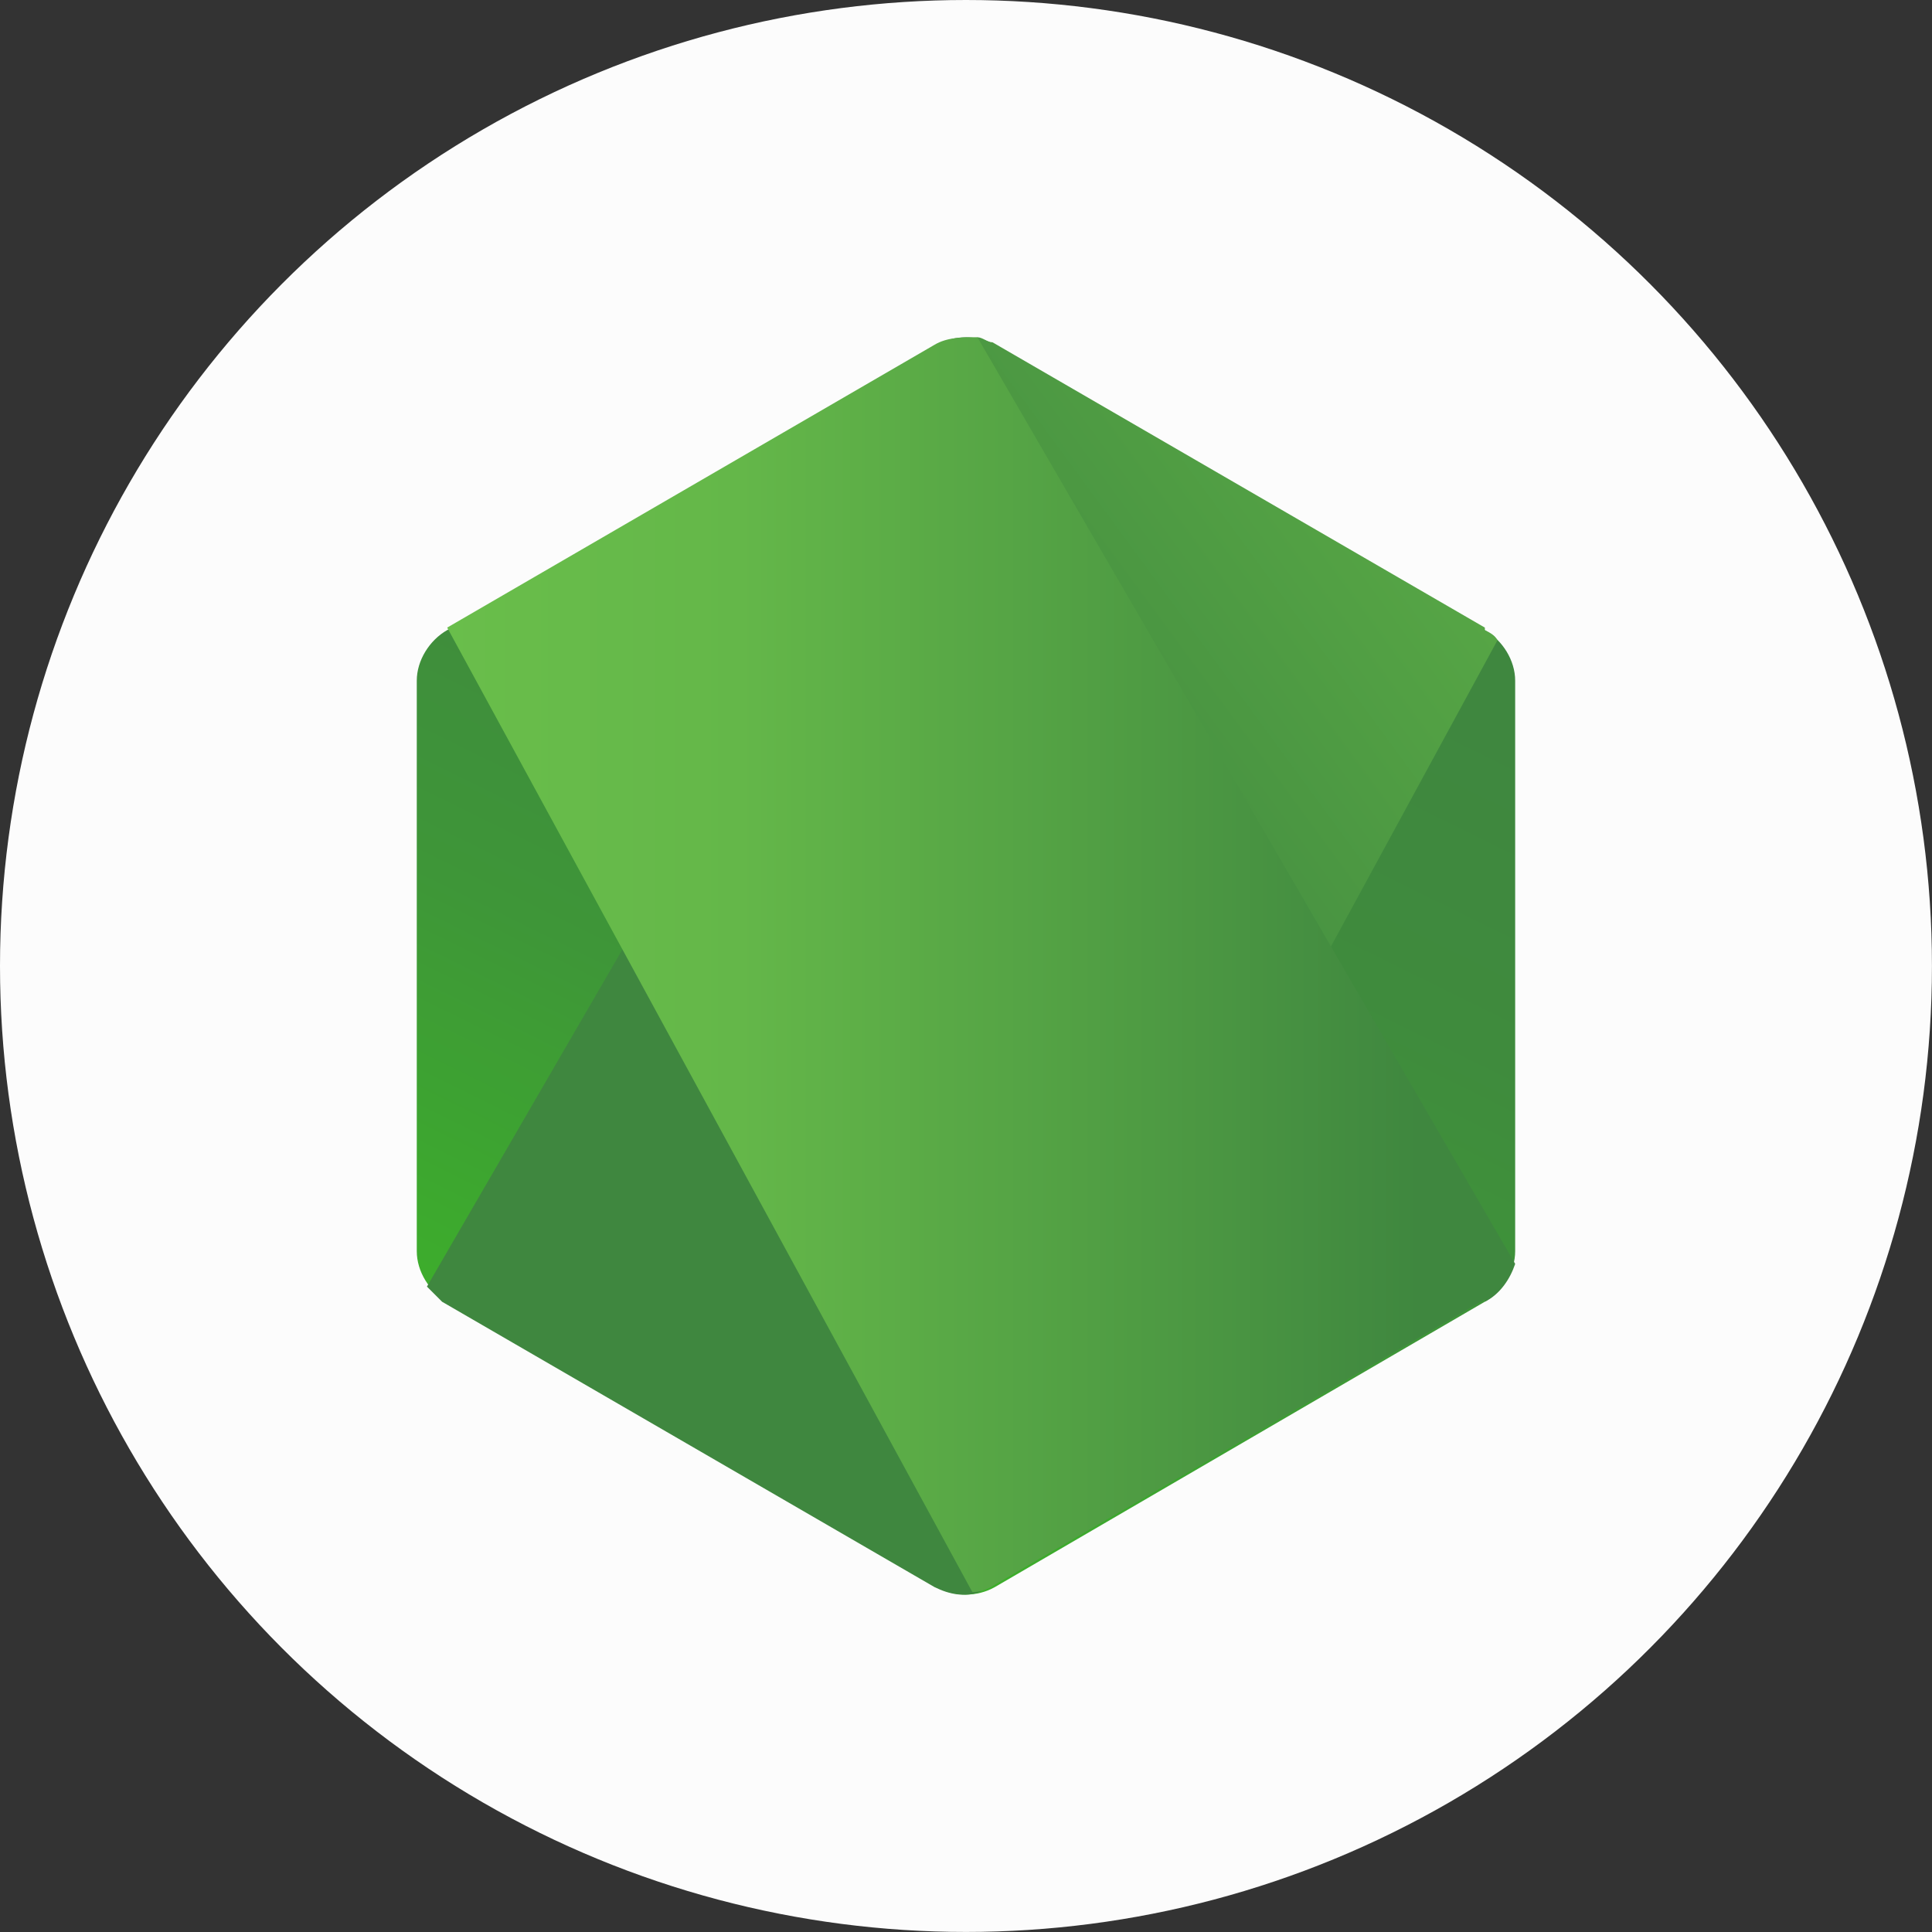
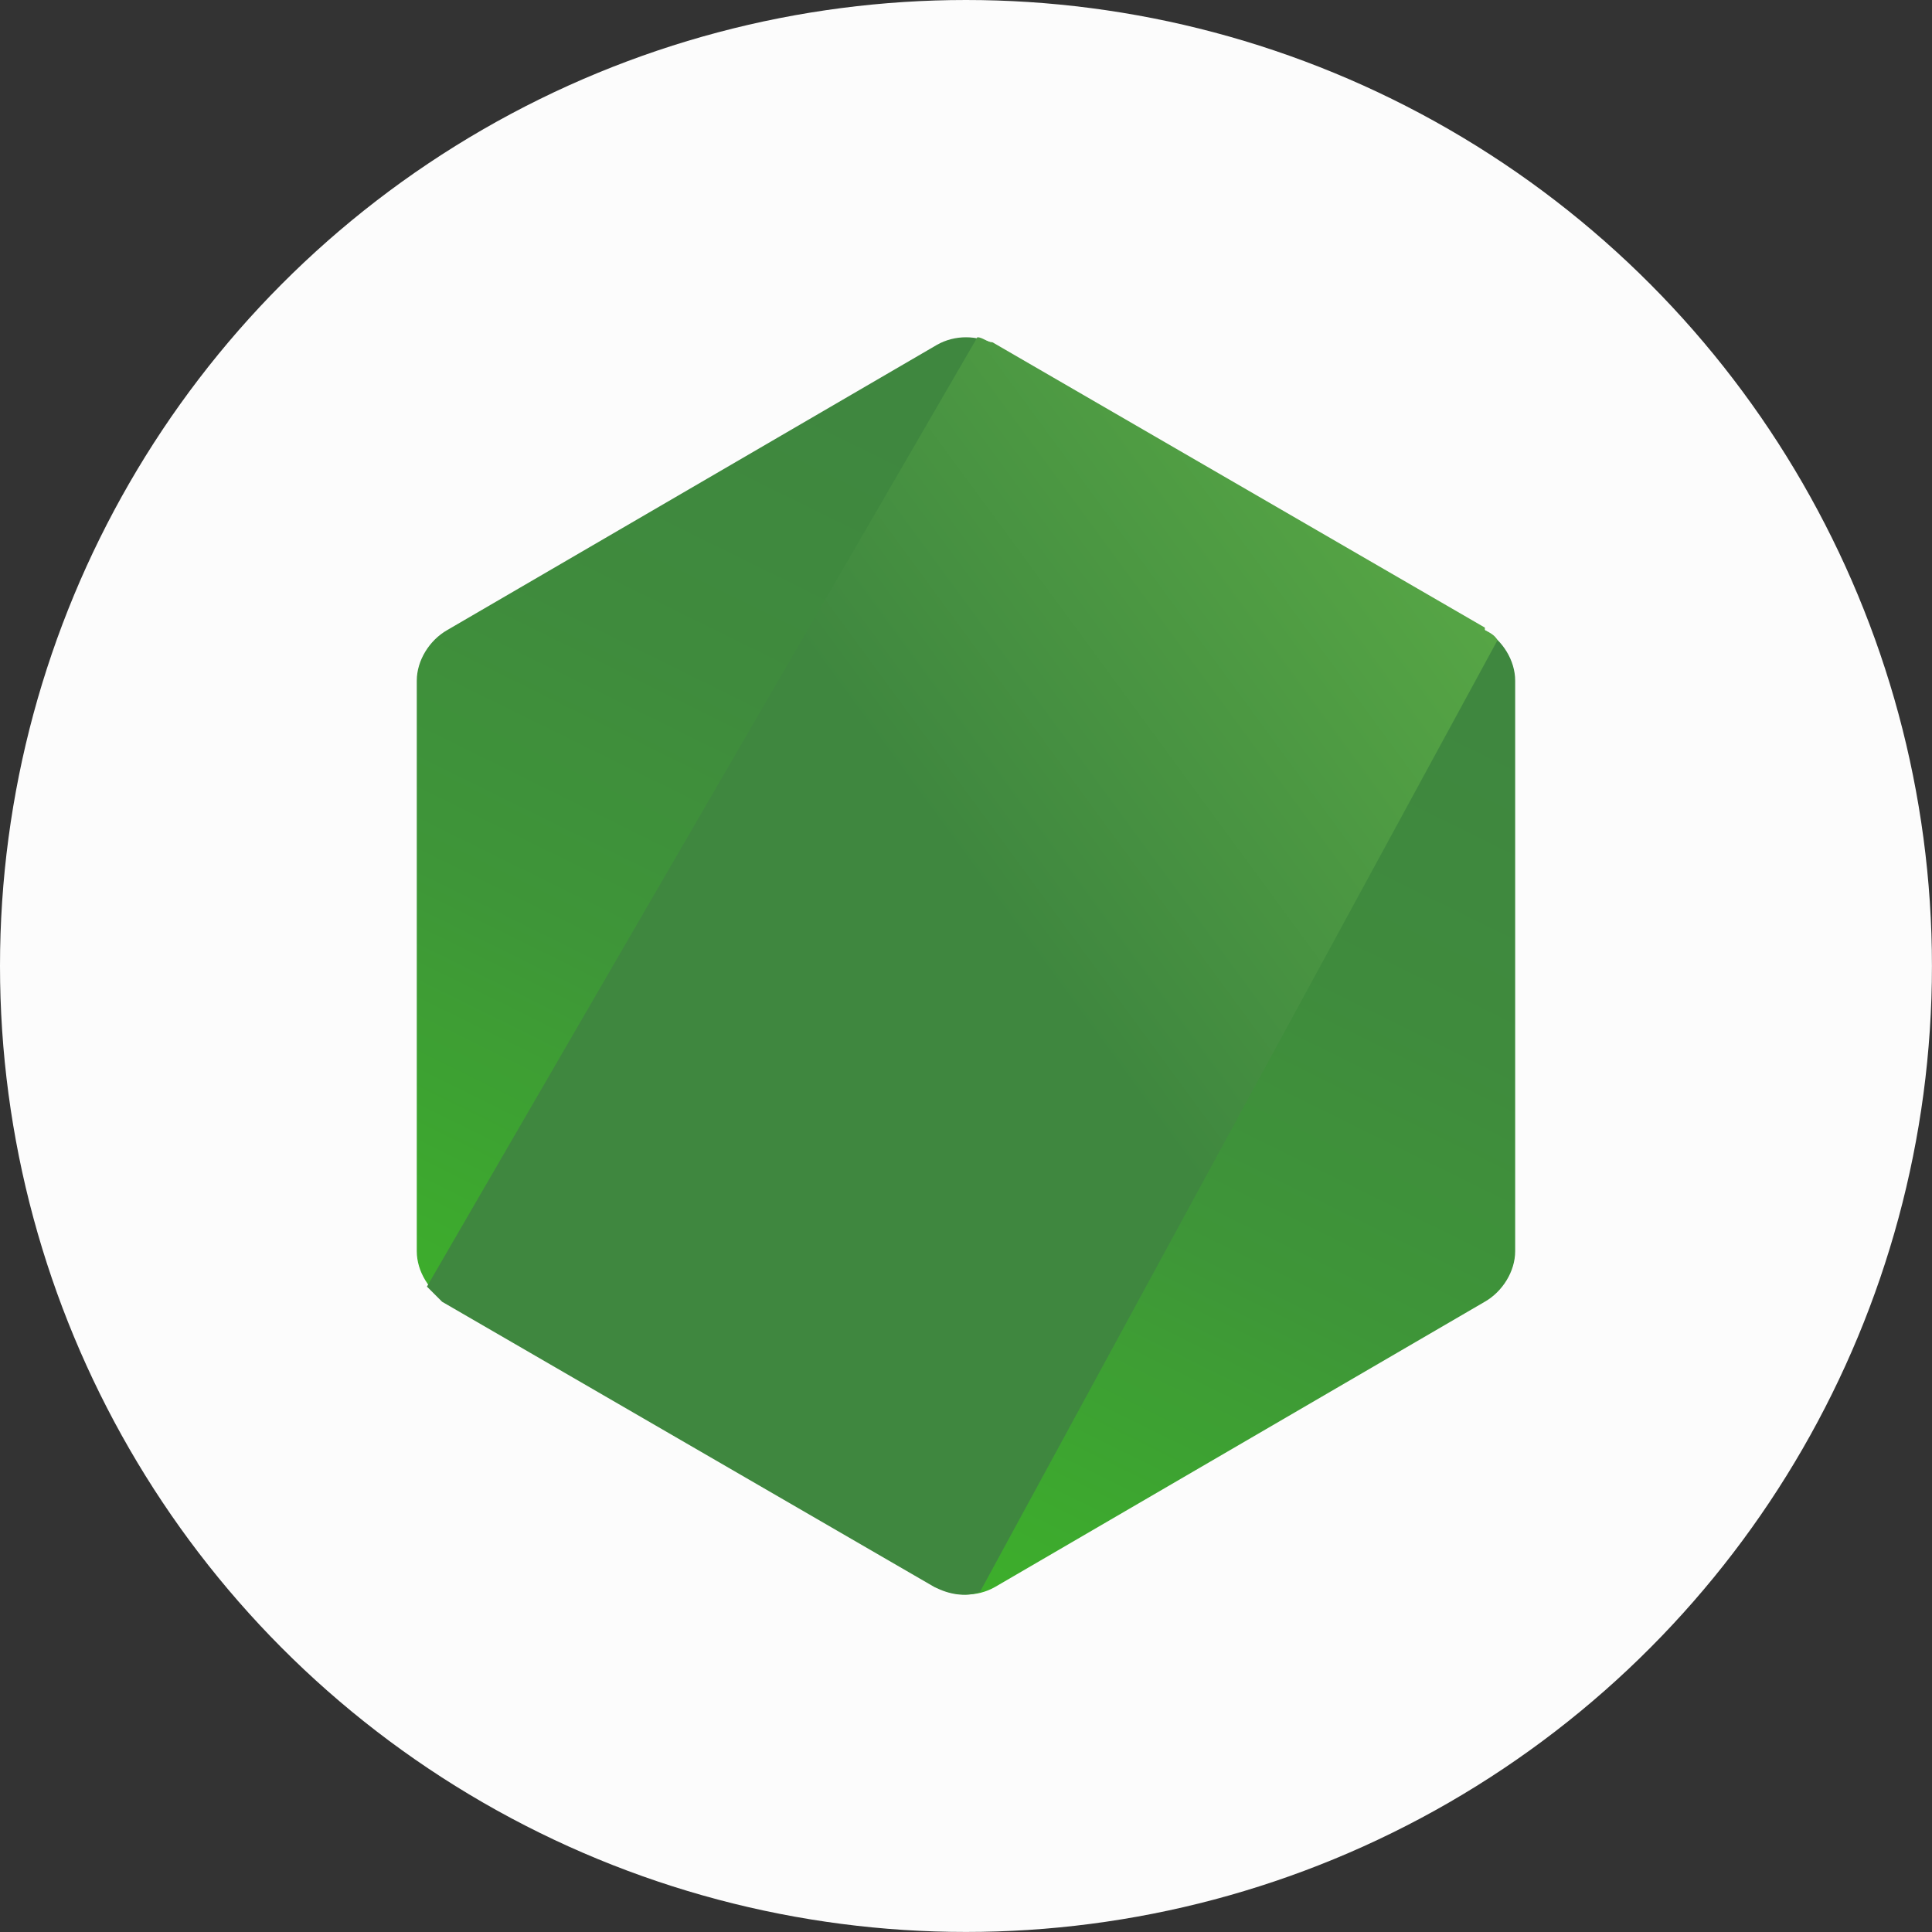
<svg xmlns="http://www.w3.org/2000/svg" id="Calque_2" data-name="Calque 2" viewBox="0 0 393.79 393.79">
  <rect x="0" y="0" width="393.79" height="393.79" fill="#333333" stroke="none" />
  <defs>
    <style>      .cls-1 {        fill: url(#Dégradé_sans_nom_4);      }      .cls-1, .cls-2, .cls-3, .cls-4 {        stroke-width: 0px;      }      .cls-2 {        fill: url(#Dégradé_sans_nom_2);      }      .cls-3 {        fill: url(#Dégradé_sans_nom_3);      }      .cls-4 {        fill: #fcfcfc;      }    </style>
    <linearGradient id="Dégradé_sans_nom_4" data-name="Dégradé sans nom 4" x1="237.96" y1="600.72" x2="146.87" y2="785.47" gradientTransform="translate(0 -487.13)" gradientUnits="userSpaceOnUse">
      <stop offset="0" stop-color="#3f873f" />
      <stop offset=".3" stop-color="#3f8b3d" />
      <stop offset=".6" stop-color="#3e9638" />
      <stop offset=".9" stop-color="#3da92e" />
      <stop offset="1" stop-color="#3dae2b" />
    </linearGradient>
    <linearGradient id="Dégradé_sans_nom_2" data-name="Dégradé sans nom 2" x1="181.67" y1="696.82" x2="435.38" y2="510.53" gradientTransform="translate(0 -487.13)" gradientUnits="userSpaceOnUse">
      <stop offset=".1" stop-color="#3f873f" />
      <stop offset=".4" stop-color="#52a044" />
      <stop offset=".7" stop-color="#64b749" />
      <stop offset=".9" stop-color="#6abf4b" />
    </linearGradient>
    <linearGradient id="Dégradé_sans_nom_3" data-name="Dégradé sans nom 3" x1="81.36" y1="683.76" x2="312.43" y2="683.76" gradientTransform="translate(0 -487.13)" gradientUnits="userSpaceOnUse">
      <stop offset="0" stop-color="#6abf4b" />
      <stop offset=".3" stop-color="#64b749" />
      <stop offset=".6" stop-color="#52a044" />
      <stop offset=".9" stop-color="#3f873f" />
    </linearGradient>
  </defs>
  <g id="Calque_1-2" data-name="Calque 1">
    <circle class="cls-4" cx="196.89" cy="196.89" r="196.89" />
    <g>
      <path class="cls-1" d="M202.81,70.29c-3.6-2.06-8.23-2.06-11.84,0l-99.84,58.15c-3.6,2.06-6.18,6.18-6.18,10.29v116.3c0,4.12,2.57,8.23,6.18,10.29l99.84,58.15c3.6,2.06,8.23,2.06,11.84,0l99.84-58.15c3.6-2.06,6.18-6.18,6.18-10.29v-116.3c0-4.12-2.57-8.23-6.18-10.29,0,0-99.84-58.15-99.84-58.15Z" />
      <path class="cls-2" d="M302.65,127.92l-100.35-58.15c-1.03,0-2.06-1.03-3.09-1.03l-112.19,193.5c1.03,1.03,2.06,2.06,3.09,3.09l100.35,58.15c3.09,1.54,6.18,2.06,9.26,1.03l105.5-194.01c-.51-1.03-1.54-1.54-2.57-2.06v-.51Z" />
-       <path class="cls-3" d="M302.65,265.33c3.09-1.54,5.15-4.63,6.18-7.72l-109.61-188.87c-3.09,0-6.18,0-8.75,1.54l-99.32,57.64,107.04,196.59c1.54,0,3.09-.51,4.63-1.54l99.84-58.15v.51Z" />
    </g>
  </g>
</svg>